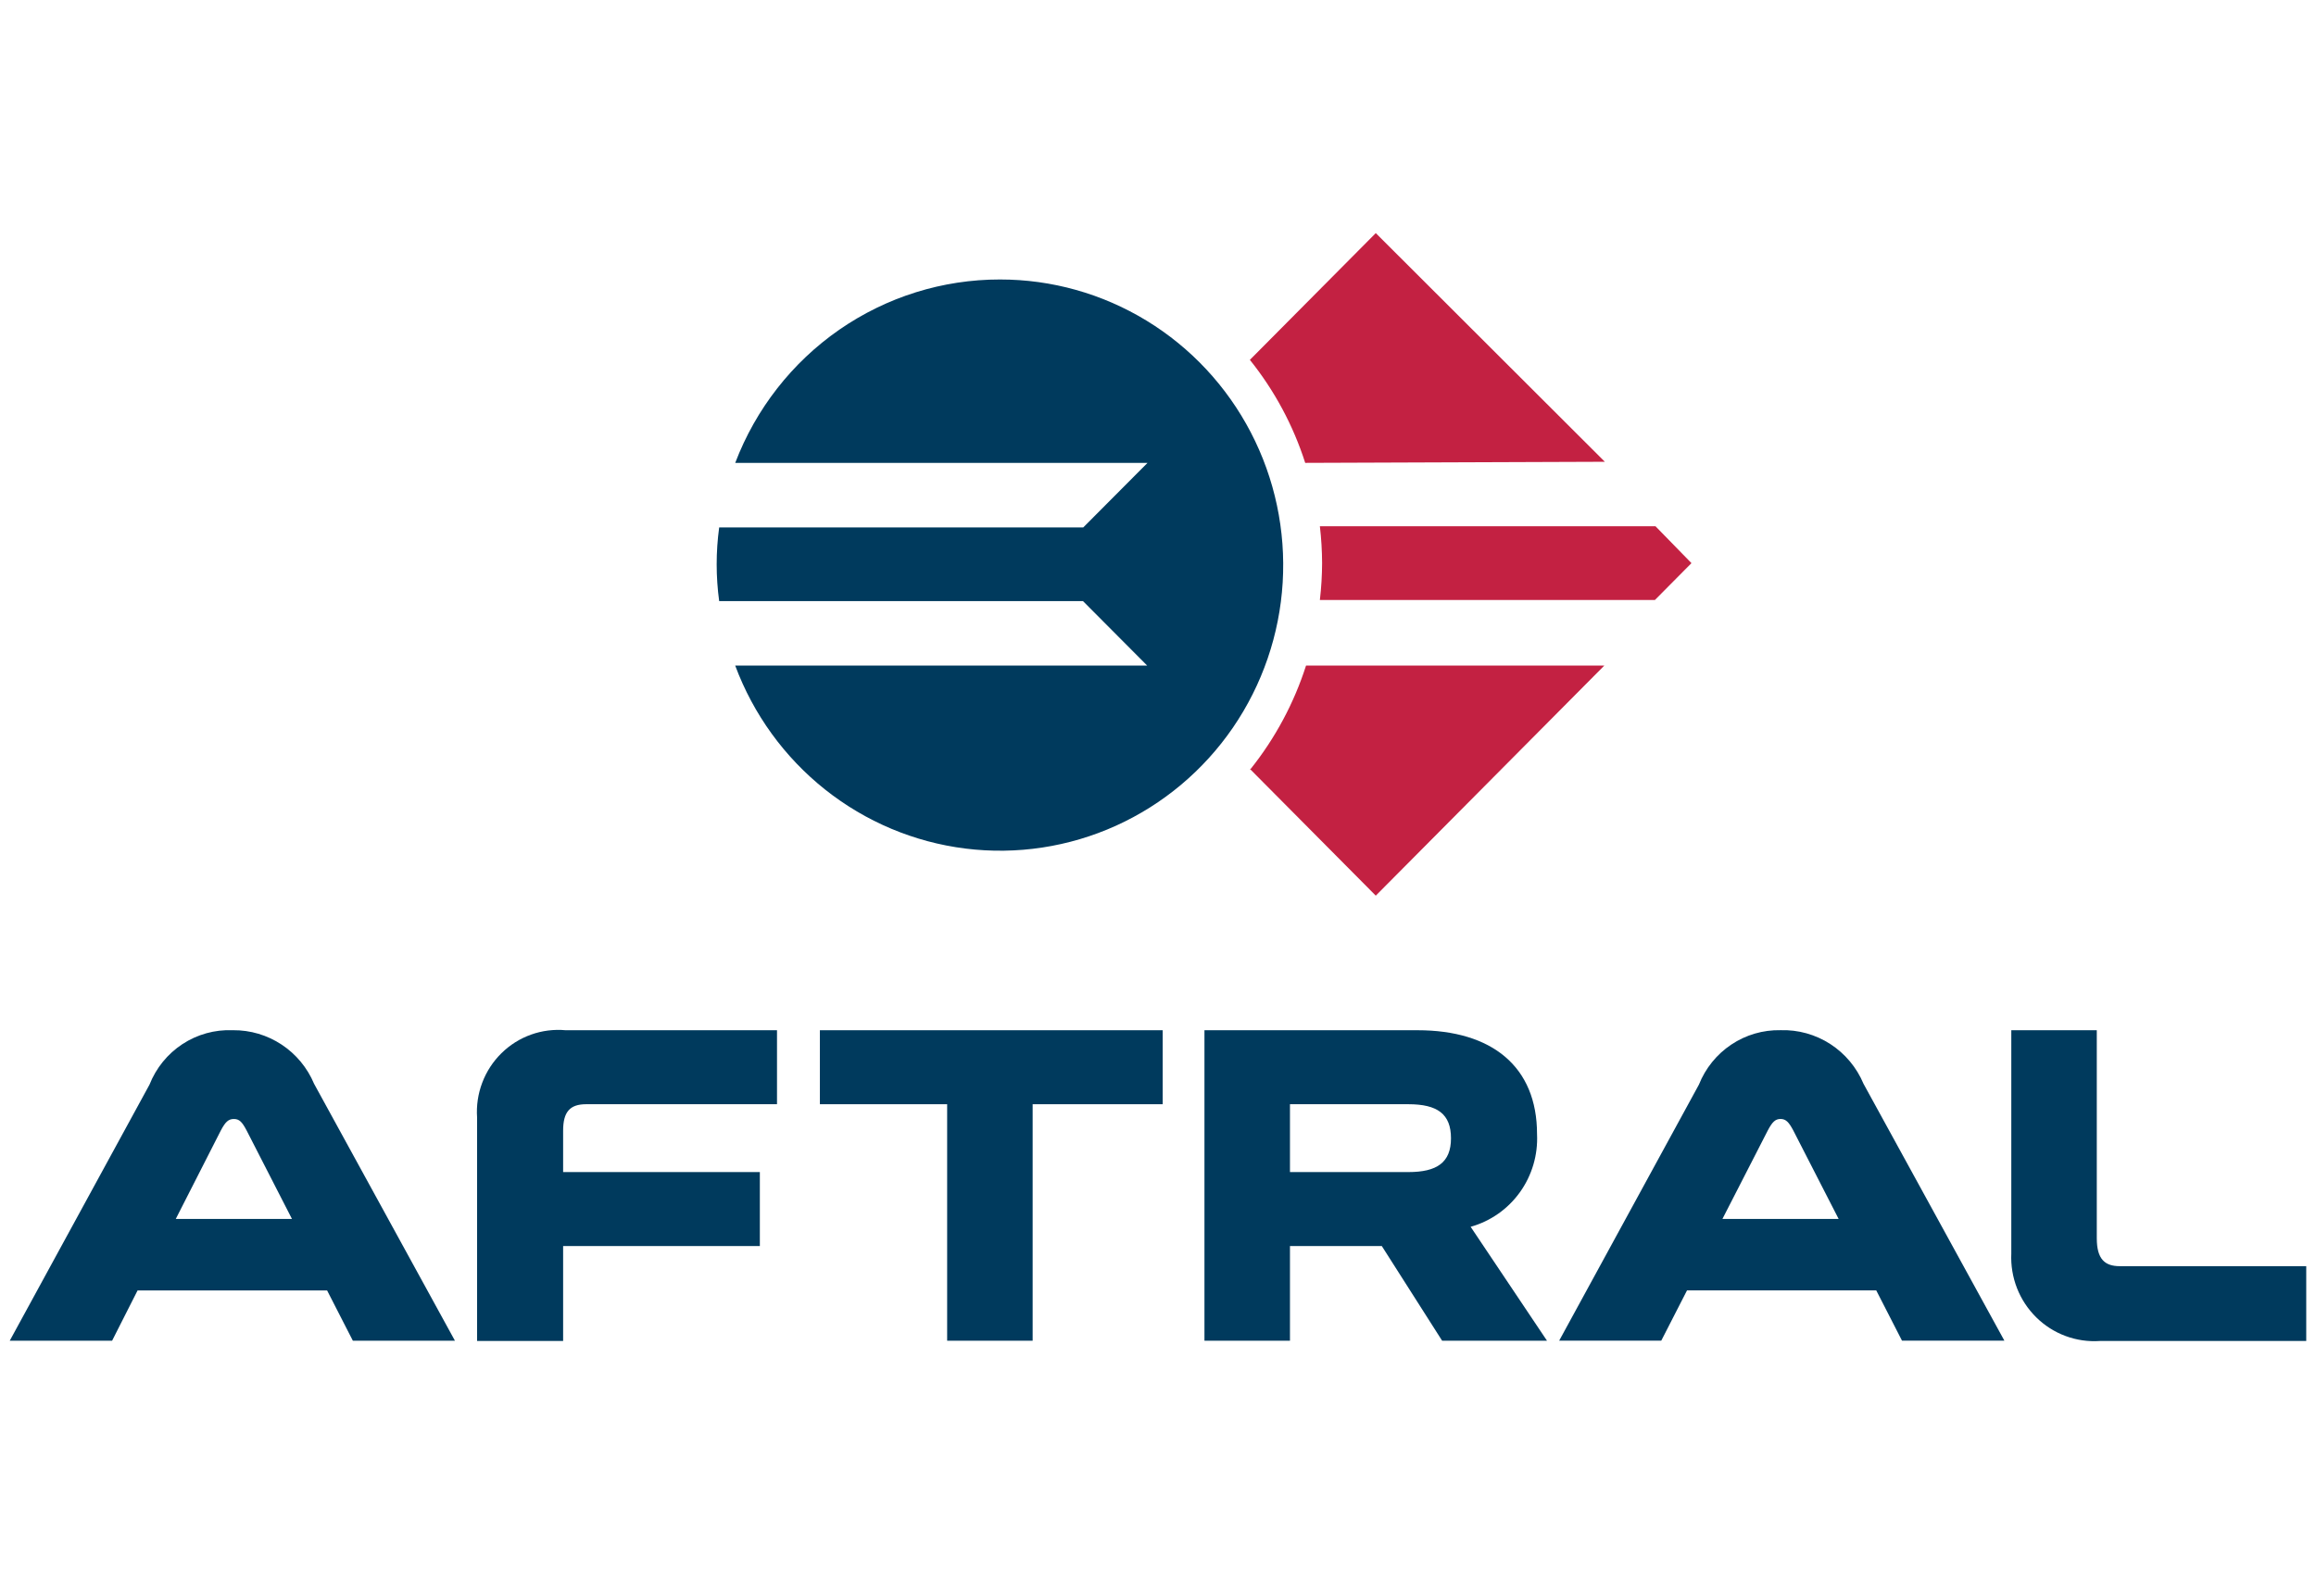
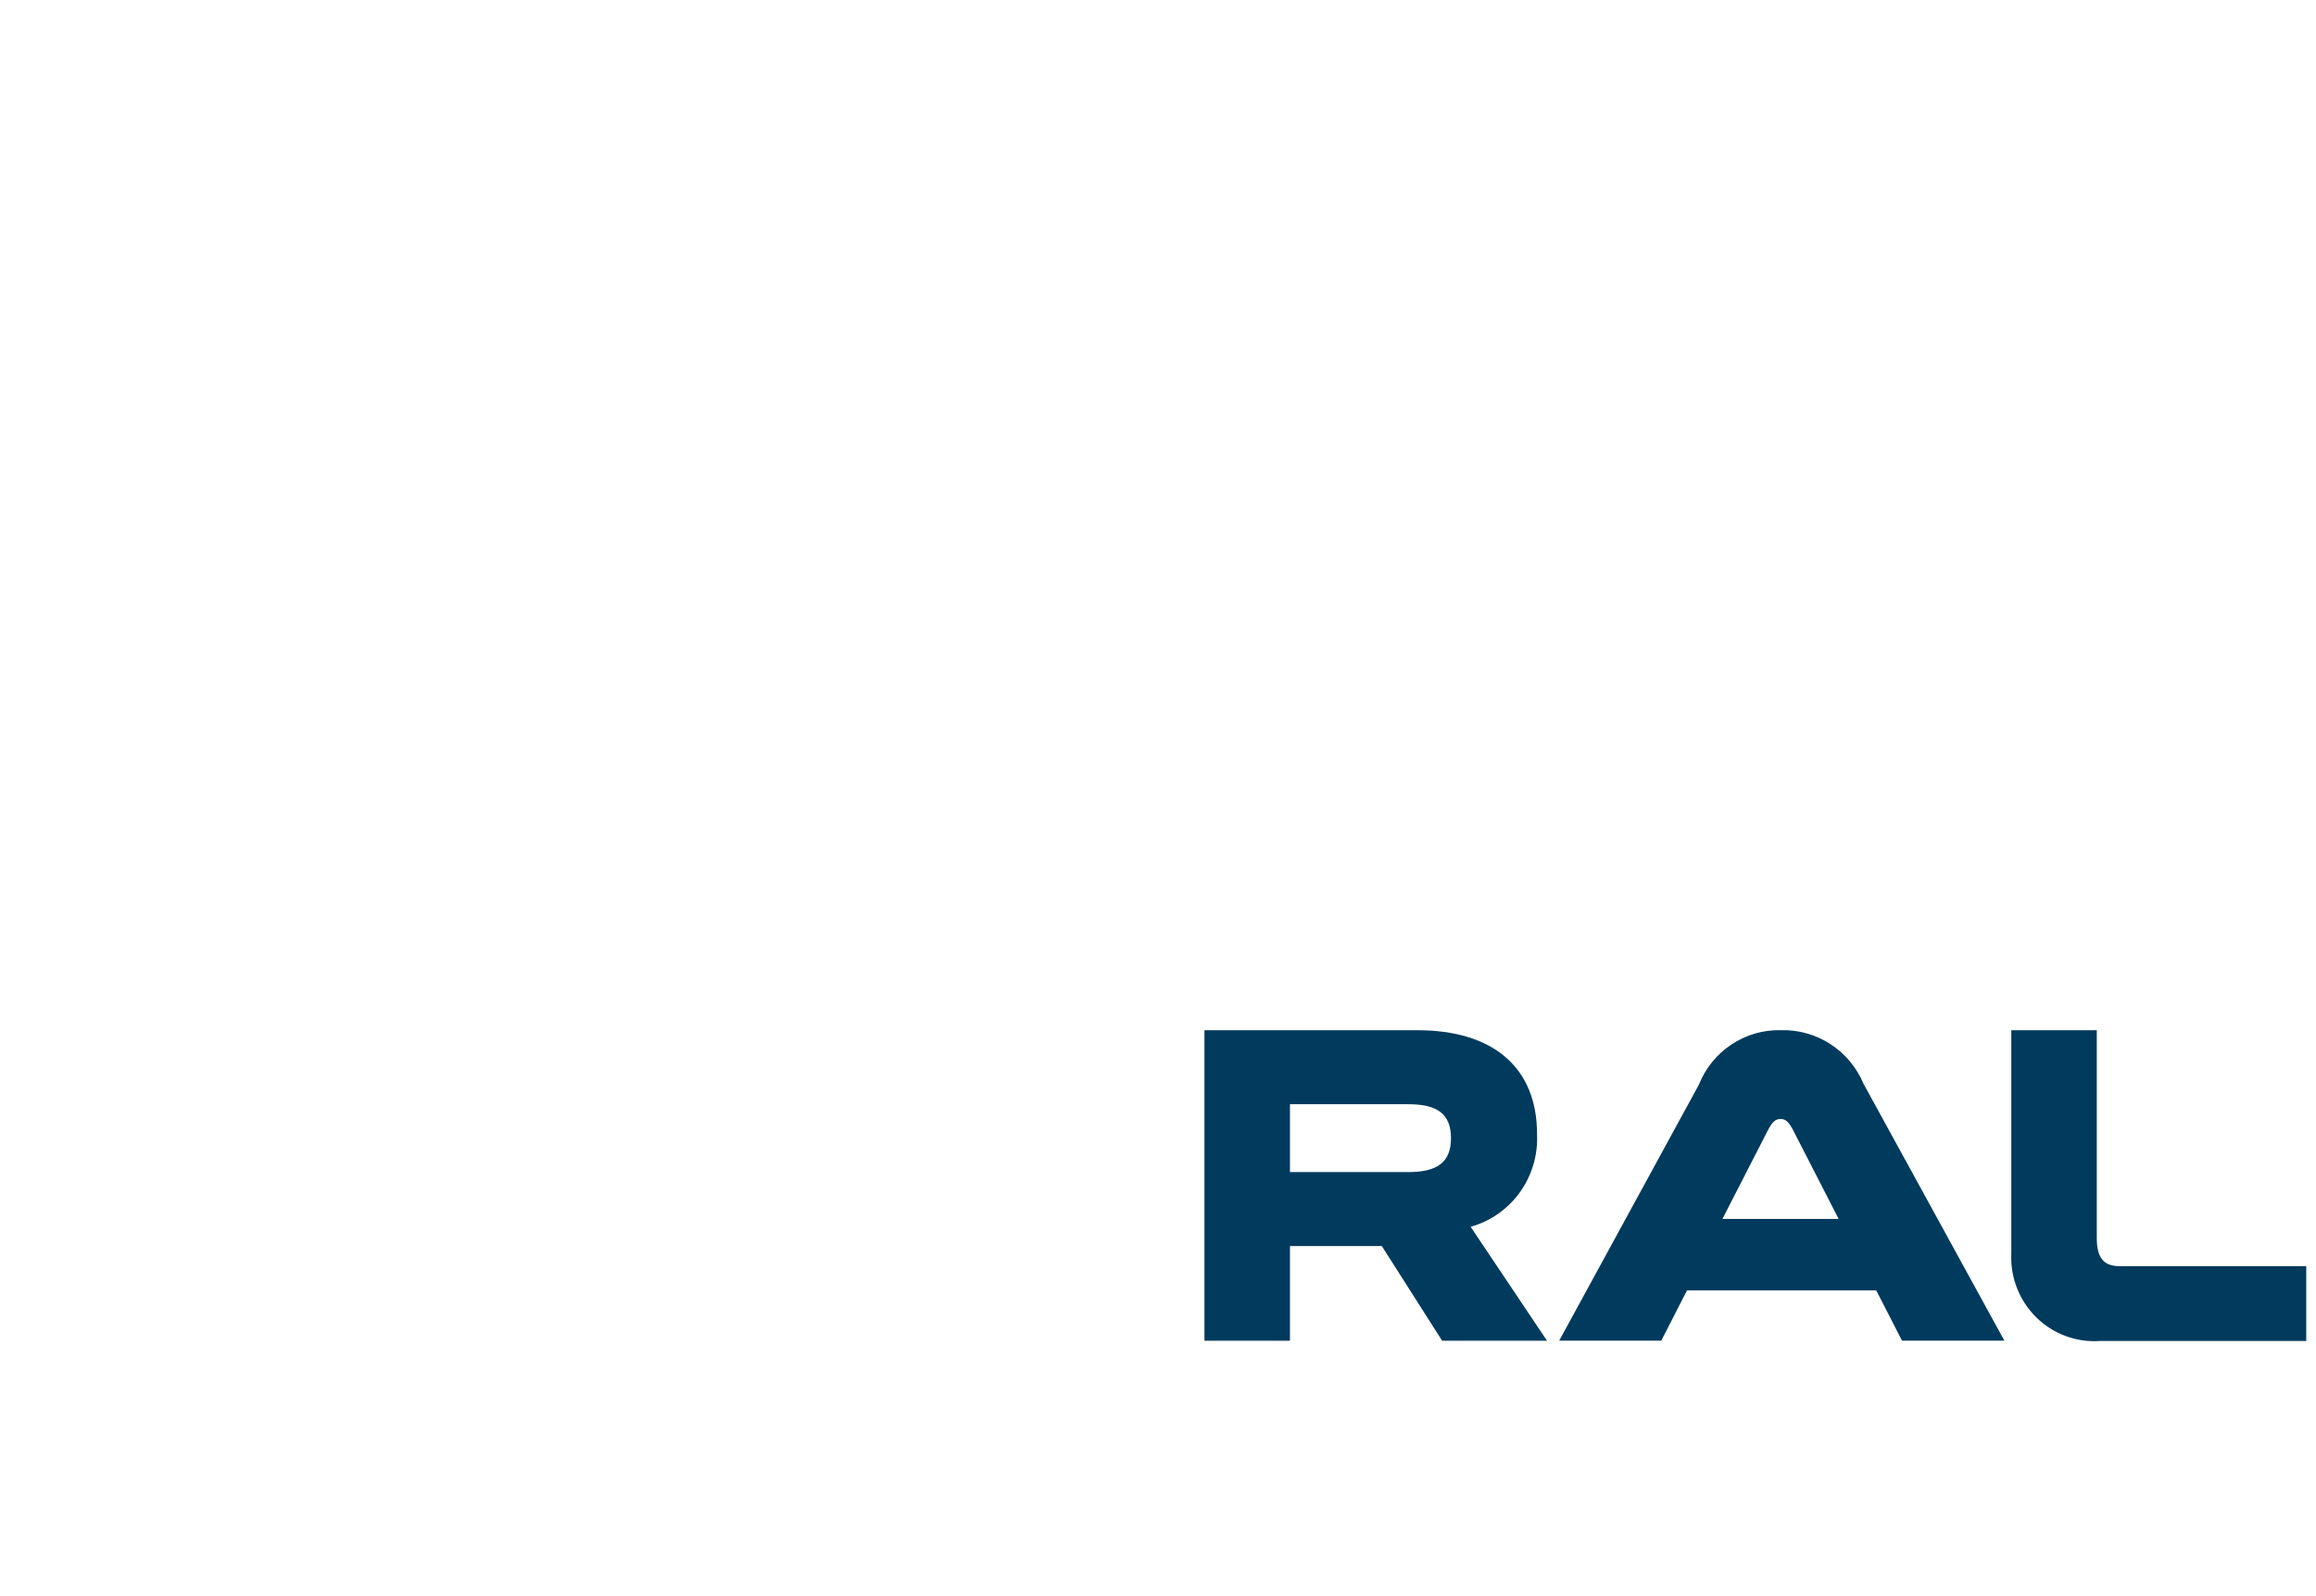
<svg xmlns="http://www.w3.org/2000/svg" width="103" height="71" viewBox="0 0 103 71" fill="none">
  <g clip-path="url(#clip0_3623_1182)">
-     <path d="M55.586 34.199L61.185 39.837L71.349 29.604H58.084C57.548 31.274 56.714 32.831 55.623 34.199M71.373 20.539L61.185 10.368L55.586 16.006C56.679 17.368 57.513 18.921 58.047 20.588L71.373 20.539ZM73.625 23.407H58.699C58.763 23.951 58.796 24.499 58.798 25.047C58.796 25.595 58.763 26.142 58.699 26.686H73.6L75.225 25.047L73.625 23.407Z" fill="#C32142" />
    <path d="M57.369 55.423H61.454L64.136 59.633H68.8L65.404 54.566C66.287 54.319 67.06 53.776 67.597 53.027C68.133 52.278 68.402 51.366 68.357 50.443C68.357 47.438 66.351 45.823 63.041 45.823H53.566V59.633H57.369V55.423ZM62.635 49.114C63.927 49.114 64.53 49.549 64.53 50.629C64.53 51.709 63.903 52.132 62.635 52.132H57.369V49.114H62.635Z" fill="#003A5D" />
-     <path d="M42.123 59.633H45.925V49.114H51.709V45.823H36.463V49.114H42.123V59.633Z" fill="#003A5D" />
-     <path d="M21.218 49.71V59.644H25.044V55.422H33.793V52.131H25.044V50.293C25.044 49.461 25.34 49.114 26.066 49.114H34.556V45.823H25.155C24.634 45.775 24.108 45.842 23.614 46.019C23.121 46.196 22.671 46.479 22.297 46.849C21.923 47.218 21.632 47.665 21.446 48.159C21.259 48.653 21.181 49.182 21.218 49.71Z" fill="#003A5D" />
-     <path d="M10.339 45.822C9.551 45.791 8.773 46.008 8.112 46.441C7.451 46.875 6.94 47.505 6.648 48.244L0.434 59.632H4.986L6.119 57.396H14.547L15.692 59.632H20.232L13.969 48.207C13.67 47.494 13.167 46.886 12.525 46.462C11.883 46.038 11.131 45.815 10.364 45.822M7.817 54.217L9.822 50.28C10.019 49.908 10.155 49.771 10.401 49.771C10.647 49.771 10.77 49.908 10.967 50.28L12.985 54.217H7.817Z" fill="#003A5D" />
    <path d="M93.251 55.075V45.823H89.449V55.758C89.425 56.282 89.512 56.806 89.702 57.294C89.893 57.782 90.184 58.224 90.556 58.591C90.927 58.958 91.372 59.242 91.86 59.423C92.347 59.605 92.868 59.68 93.387 59.645H102.566V56.317H94.273C93.608 56.317 93.251 56.006 93.251 55.075Z" fill="#003A5D" />
-     <path d="M44.474 12.431C41.923 12.428 39.432 13.207 37.329 14.663C35.227 16.12 33.612 18.187 32.697 20.59H51.032L48.177 23.458H31.984C31.836 24.546 31.836 25.649 31.984 26.737H48.165L51.02 29.605H32.697C33.506 31.776 34.888 33.681 36.693 35.116C38.498 36.55 40.658 37.459 42.938 37.743C45.218 38.027 47.532 37.676 49.628 36.728C51.725 35.779 53.525 34.27 54.832 32.364C56.139 30.457 56.905 28.225 57.045 25.911C57.185 23.597 56.696 21.288 55.628 19.234C54.561 17.181 52.958 15.461 50.991 14.262C49.025 13.063 46.771 12.429 44.474 12.431Z" fill="#003A5D" />
    <path d="M79.186 45.821C78.409 45.805 77.645 46.028 76.997 46.461C76.348 46.893 75.846 47.515 75.556 48.243L69.342 59.63H73.882L75.027 57.395H83.443L84.588 59.63H89.141L82.877 48.206C82.572 47.479 82.056 46.862 81.398 46.436C80.739 46.011 79.968 45.796 79.186 45.821ZM76.602 54.216L78.62 50.279C78.817 49.907 78.952 49.77 79.186 49.77C79.42 49.77 79.555 49.907 79.752 50.279L81.77 54.216H76.602Z" fill="#003A5D" />
  </g>
  <defs>
    <clipPath id="clip0_3623_1182">
      <rect width="102.132" height="70" fill="white" transform="translate(0.434 0.368)" />
    </clipPath>
  </defs>
</svg>